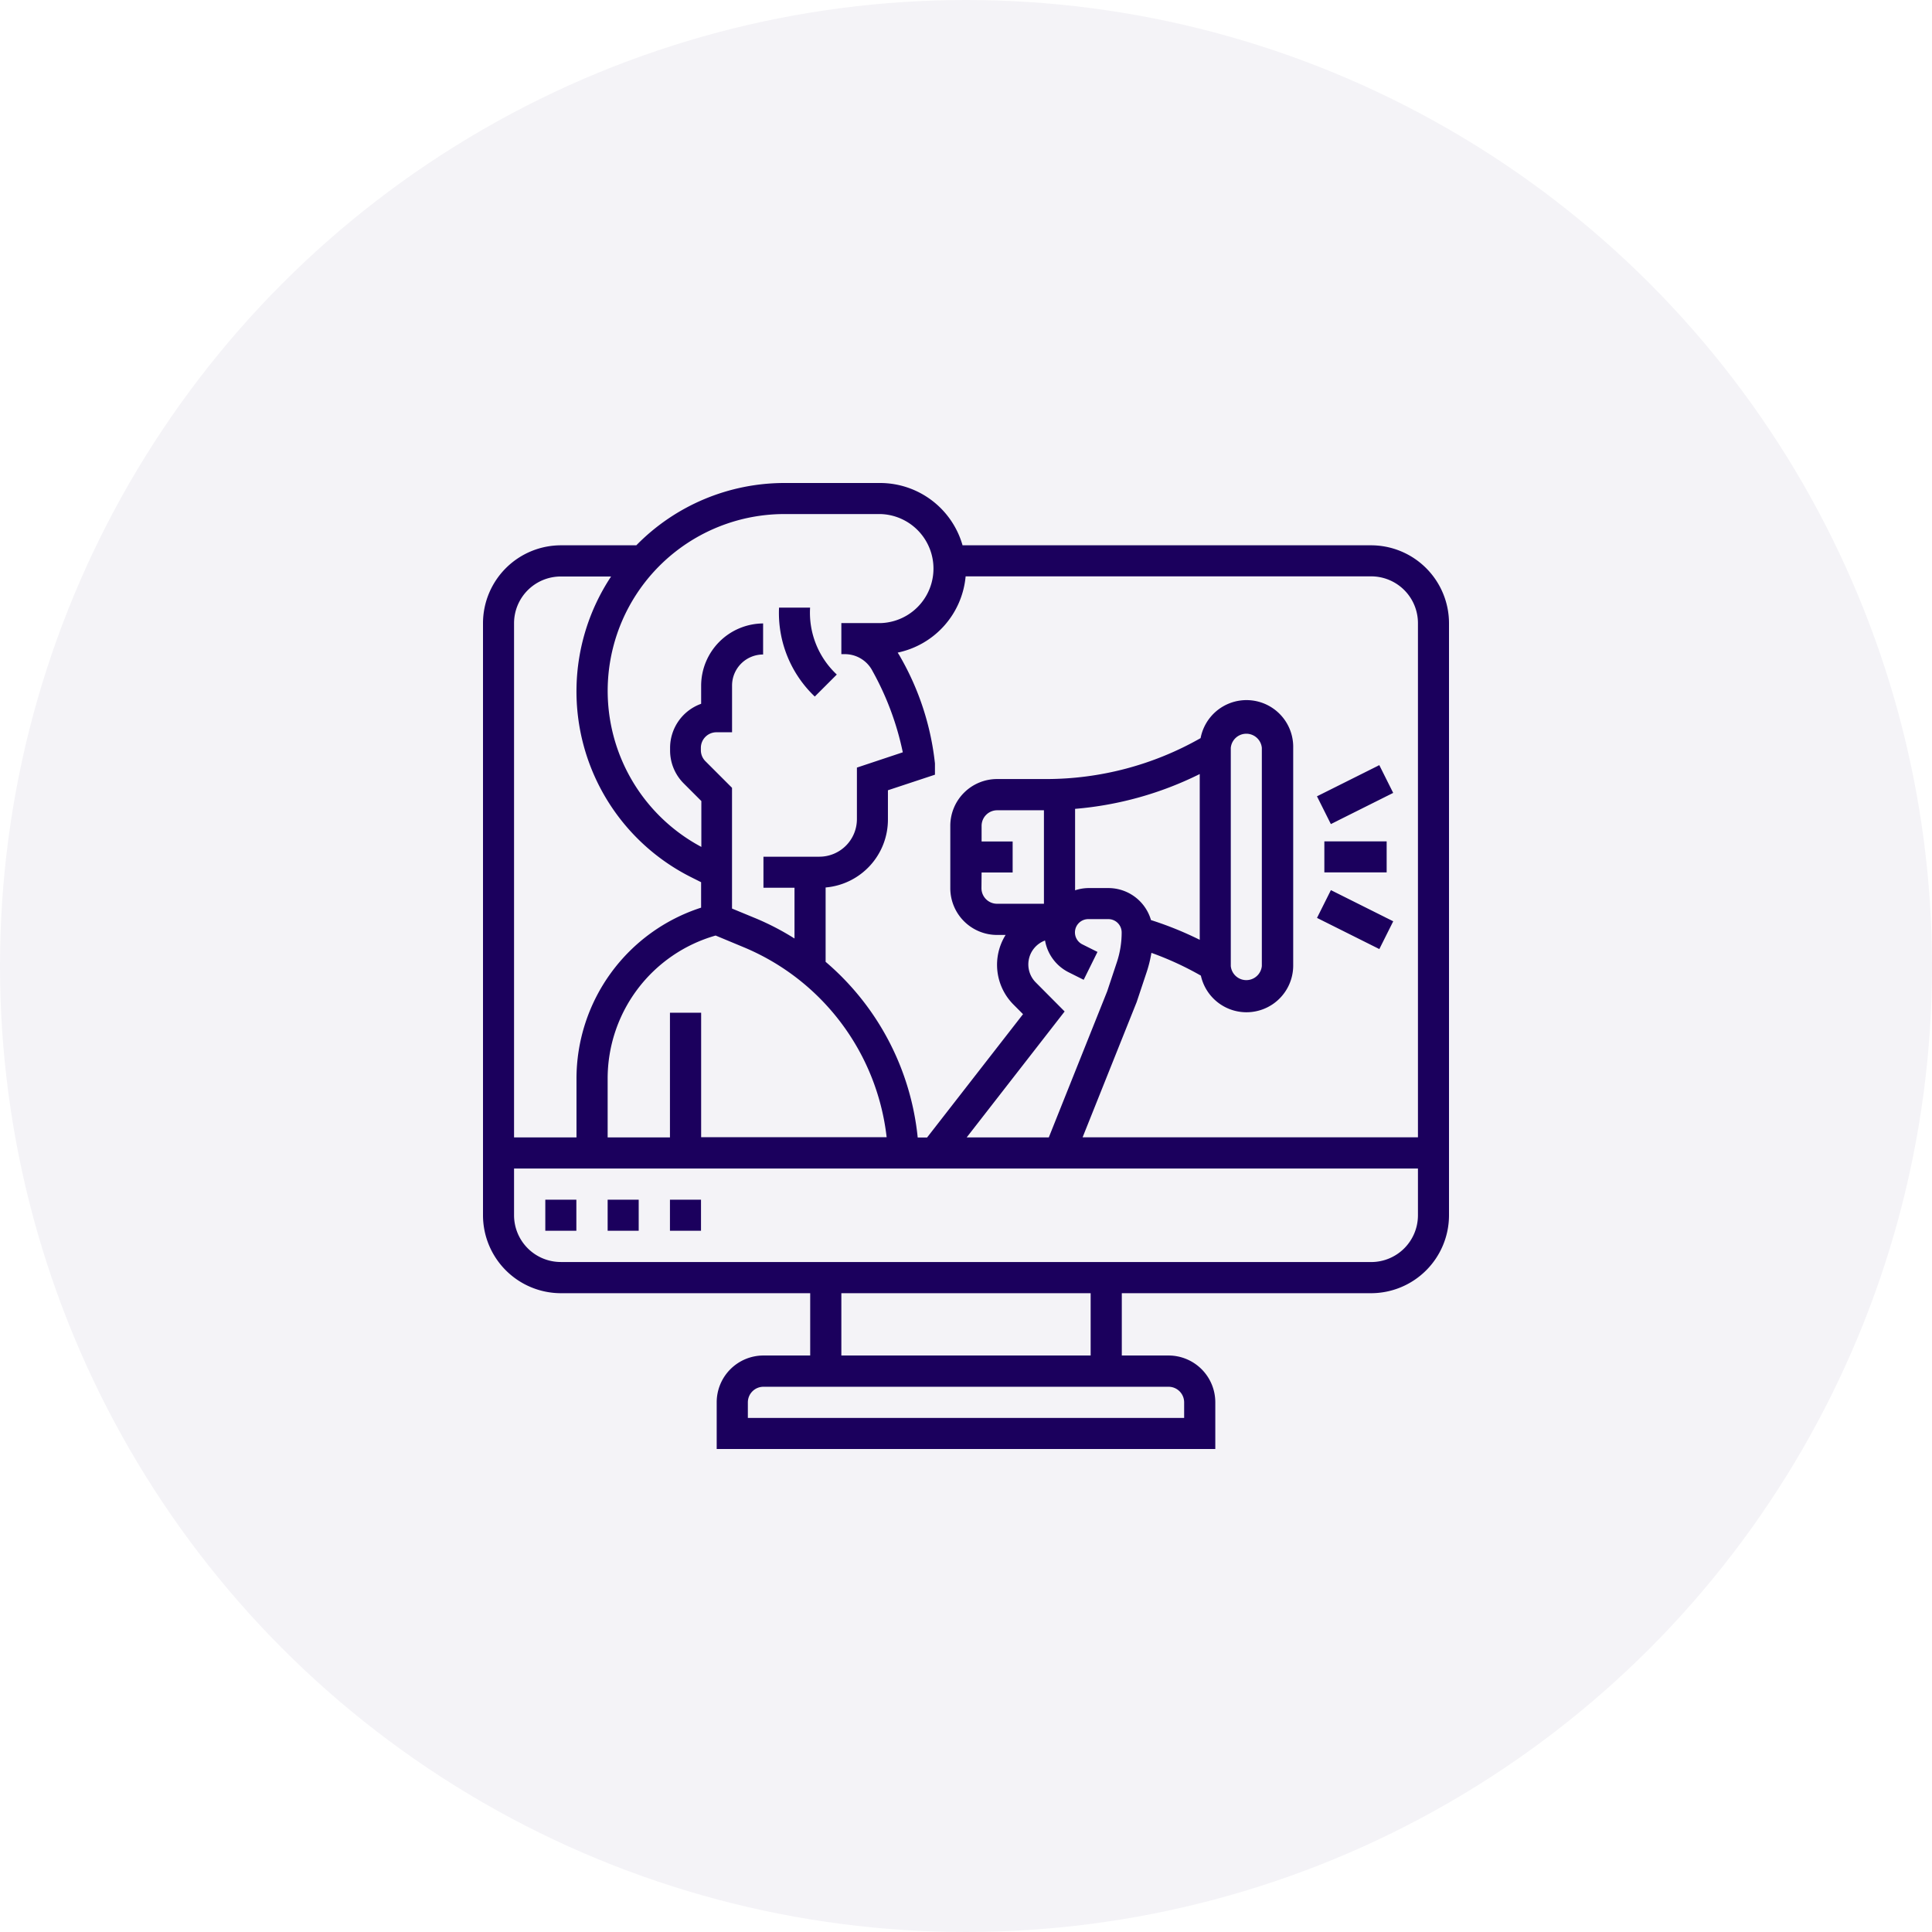
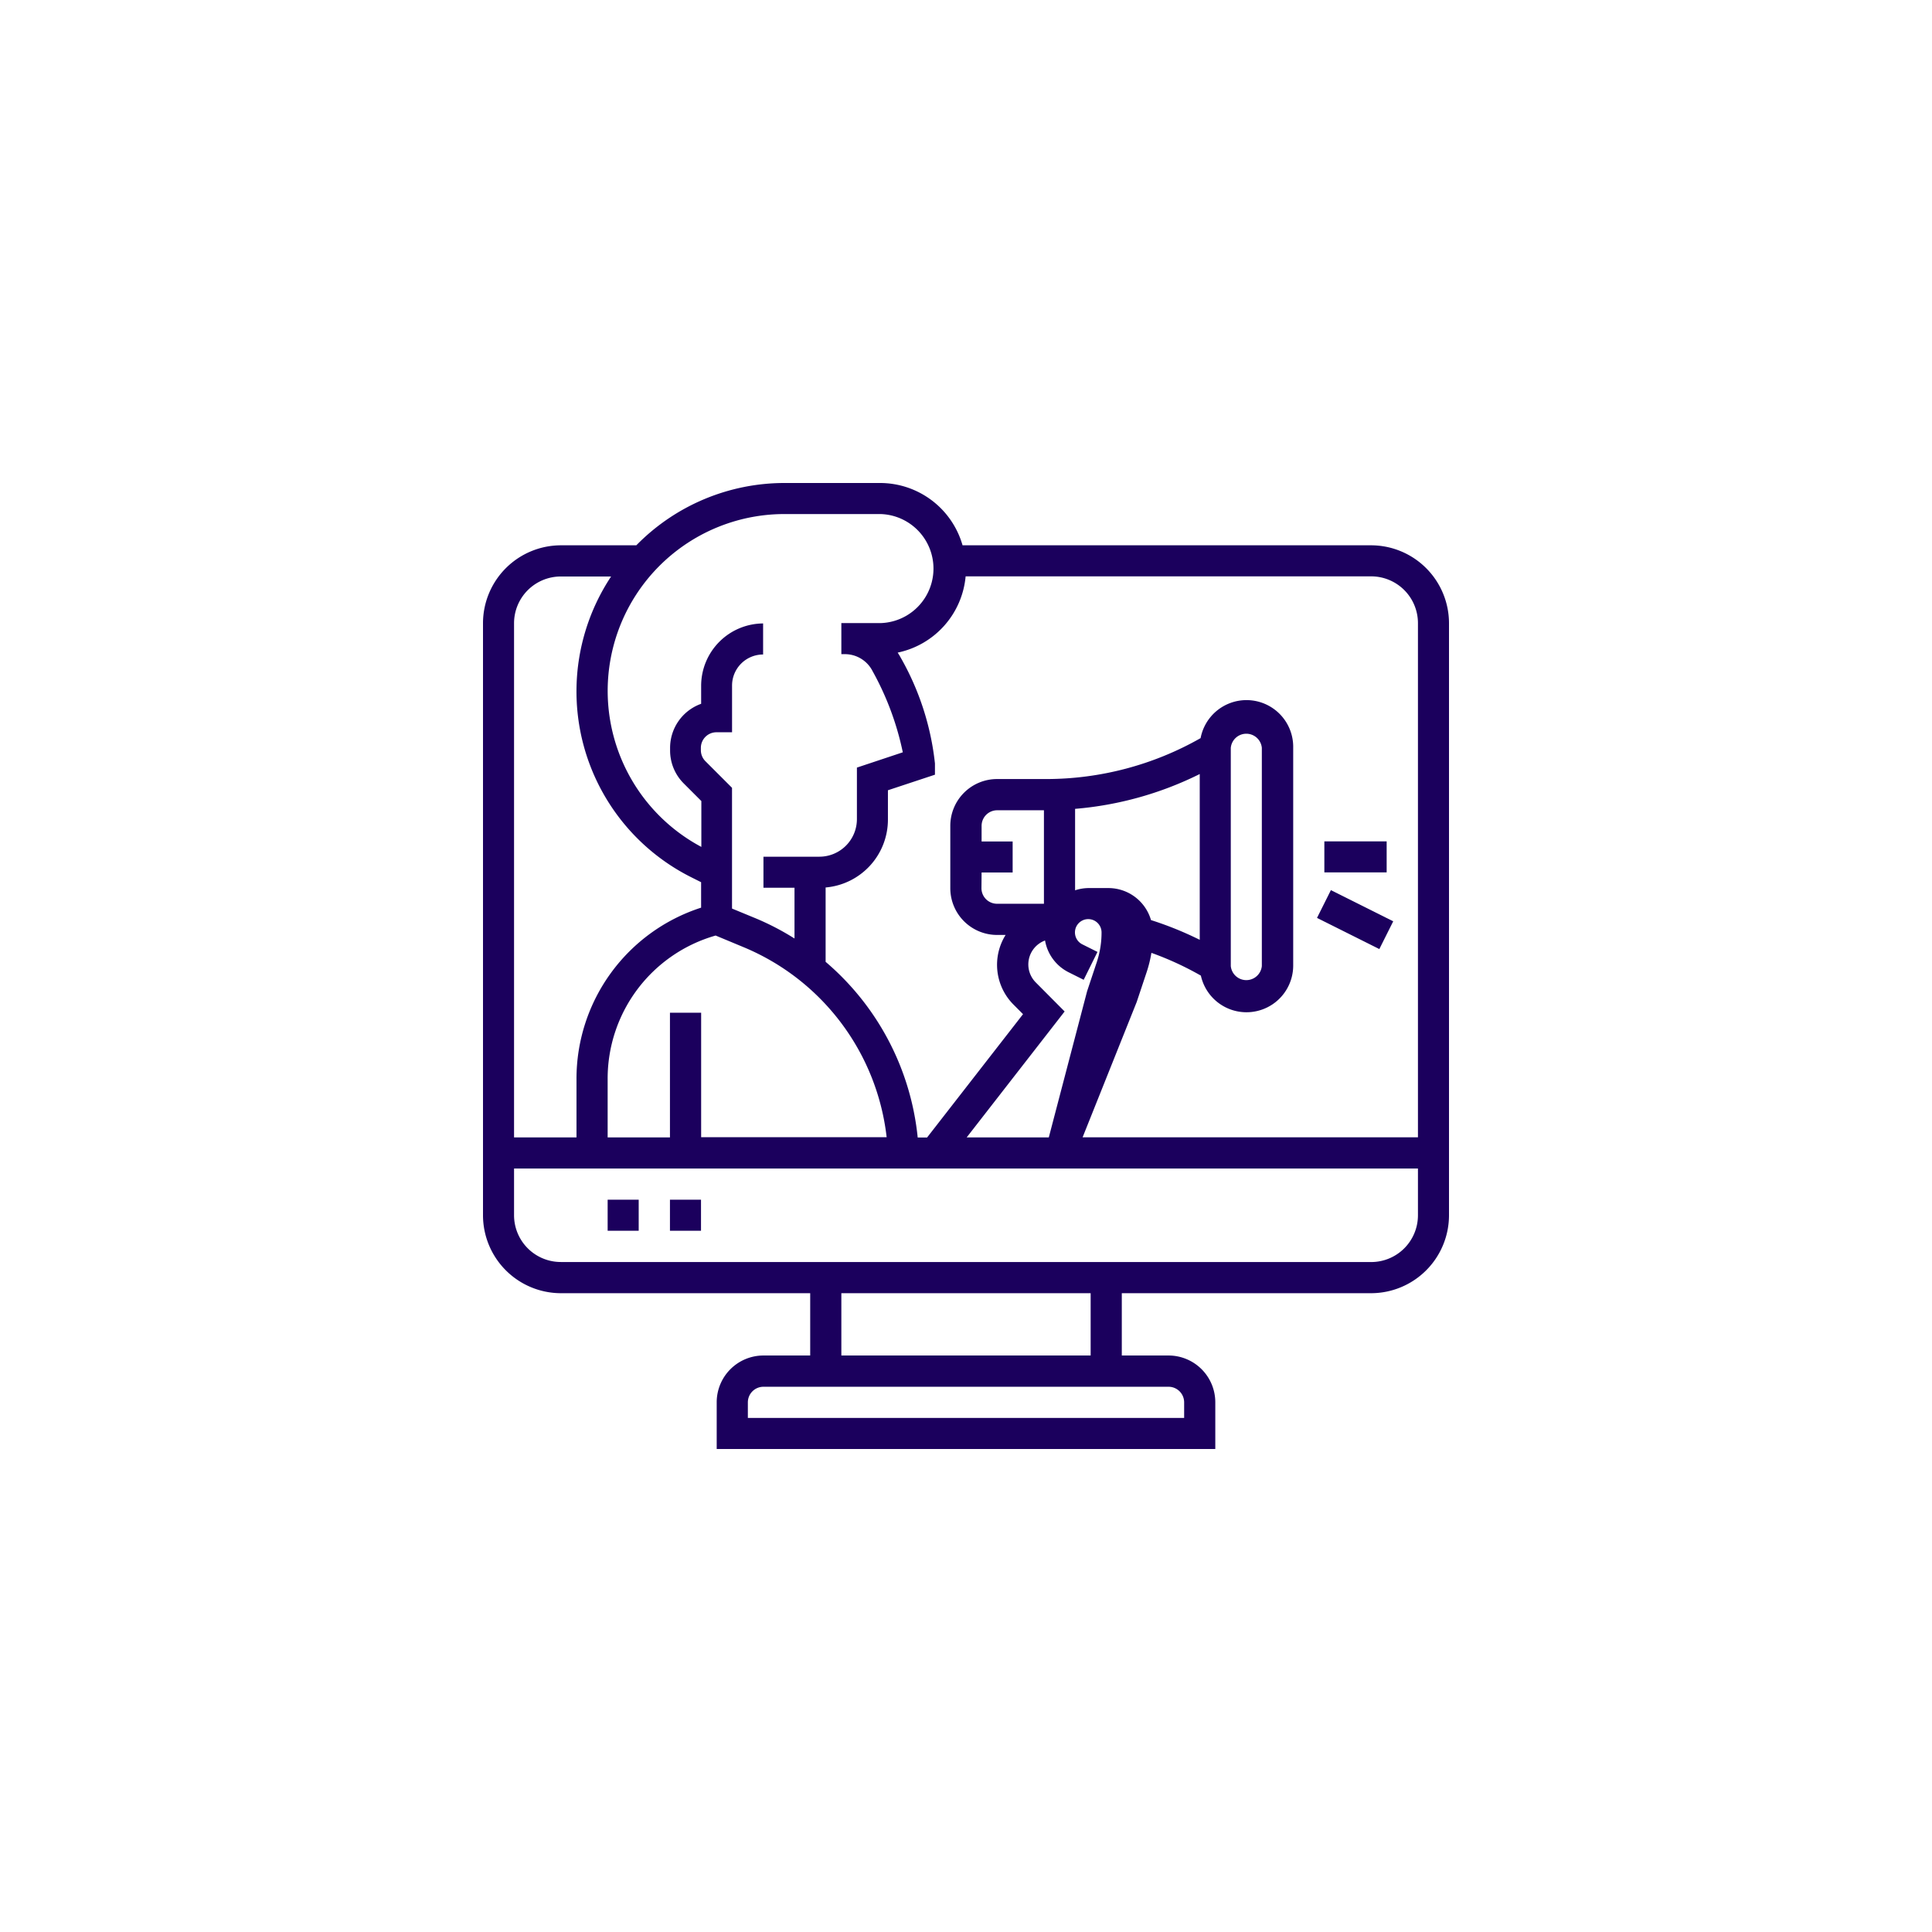
<svg xmlns="http://www.w3.org/2000/svg" width="56" height="56" viewBox="0 0 56 56">
  <defs>
    <style>.a,.b{fill:#1b005d;}.a{opacity:0.05;}</style>
  </defs>
  <g transform="translate(-348 -310)">
-     <circle class="a" cx="28" cy="28" r="28" transform="translate(348 310)" />
    <g transform="translate(361 323)">
-       <path class="b" d="M21.674,10.939A2.453,2.453,0,0,1,20.9,9H20a3.342,3.342,0,0,0,1.036,2.577Z" transform="translate(-10.419 -4.387)" />
-       <path class="b" d="M26.742,2.806H14.9A2.487,2.487,0,0,0,12.516,1H9.744a6.012,6.012,0,0,0-4.3,1.806H3.258A2.261,2.261,0,0,0,1,5.065V22.226a2.261,2.261,0,0,0,2.258,2.258h7.226V26.29H9.129a1.356,1.356,0,0,0-1.355,1.355V29H22.226V27.645a1.356,1.356,0,0,0-1.355-1.355H19.516V24.484h7.226A2.261,2.261,0,0,0,29,22.226V5.065A2.261,2.261,0,0,0,26.742,2.806Zm-11.753.9H26.742A1.356,1.356,0,0,1,28.1,5.065v14.9h-9.72l1.568-3.922.288-.864a3.646,3.646,0,0,0,.138-.56,9.034,9.034,0,0,1,1.434.66A1.354,1.354,0,0,0,24.484,15V8.677A1.354,1.354,0,0,0,21.8,8.395a9.056,9.056,0,0,1-4.471,1.186H15.9a1.356,1.356,0,0,0-1.355,1.355v1.806A1.356,1.356,0,0,0,15.9,14.1h.248a1.634,1.634,0,0,0,.234,2.024l.271.272-2.781,3.575H13.6a7.7,7.7,0,0,0-2.669-5.092V12.724a1.975,1.975,0,0,0,1.806-1.975V9.906L14.1,9.455V9.129a7.893,7.893,0,0,0-1-3.08c-.024-.047-.053-.089-.08-.133A2.488,2.488,0,0,0,14.989,3.71Zm2.035,11.772a.739.739,0,0,1,.267-1.217,1.274,1.274,0,0,0,.68.919l.44.22.4-.808-.44-.22a.386.386,0,0,1,.172-.731h.583a.386.386,0,0,1,.386.386,2.728,2.728,0,0,1-.14.866l-.279.839L17.4,19.968H15.02l2.839-3.65ZM15.452,12.29h.9v-.9h-.9v-.452a.452.452,0,0,1,.452-.452h1.355v2.71H15.9a.452.452,0,0,1-.452-.452Zm6.323,1.951a9.972,9.972,0,0,0-1.413-.572,1.286,1.286,0,0,0-1.231-.928h-.583a1.27,1.27,0,0,0-.386.065V10.445a9.958,9.958,0,0,0,3.613-1.009Zm.9.758V8.677a.452.452,0,0,1,.9,0V15a.452.452,0,0,1-.9,0ZM6.419,16.355v3.613H4.613v-1.7a4.311,4.311,0,0,1,3.13-4.151l.831.346a6.8,6.8,0,0,1,4.126,5.5H7.323V16.355ZM9.744,1.9h2.772a1.581,1.581,0,0,1,0,3.161H11.387v.9h.1a.9.9,0,0,1,.806.494,8.321,8.321,0,0,1,.875,2.351l-1.33.443v1.493a1.089,1.089,0,0,1-1.09,1.09H9.129v.9h.9v1.471a7.6,7.6,0,0,0-1.111-.579l-.7-.289v-3.5l-.771-.771a.45.45,0,0,1-.132-.32V8.677a.452.452,0,0,1,.452-.452h.452V6.871a.9.9,0,0,1,.9-.9v-.9A1.808,1.808,0,0,0,7.323,6.871V7.4a1.357,1.357,0,0,0-.9,1.278v.077a1.347,1.347,0,0,0,.4.958l.506.506v1.329A5.125,5.125,0,0,1,9.744,1.9ZM3.258,3.71H4.713a6.026,6.026,0,0,0,2.332,8.722l.277.139v.738A5.211,5.211,0,0,0,3.71,18.273v1.695H1.9V5.065A1.356,1.356,0,0,1,3.258,3.71ZM21.323,27.645V28.1H8.677v-.452a.452.452,0,0,1,.452-.452H20.871A.452.452,0,0,1,21.323,27.645Zm-2.71-1.355H11.387V24.484h7.226Zm8.129-2.71H3.258A1.356,1.356,0,0,1,1.9,22.226V20.871H28.1v1.355A1.356,1.356,0,0,1,26.742,23.581Z" transform="translate(0 0)" />
+       <path class="b" d="M26.742,2.806H14.9A2.487,2.487,0,0,0,12.516,1H9.744a6.012,6.012,0,0,0-4.3,1.806H3.258A2.261,2.261,0,0,0,1,5.065V22.226a2.261,2.261,0,0,0,2.258,2.258h7.226V26.29H9.129a1.356,1.356,0,0,0-1.355,1.355V29H22.226V27.645a1.356,1.356,0,0,0-1.355-1.355H19.516V24.484h7.226A2.261,2.261,0,0,0,29,22.226V5.065A2.261,2.261,0,0,0,26.742,2.806Zm-11.753.9H26.742A1.356,1.356,0,0,1,28.1,5.065v14.9h-9.72l1.568-3.922.288-.864a3.646,3.646,0,0,0,.138-.56,9.034,9.034,0,0,1,1.434.66A1.354,1.354,0,0,0,24.484,15V8.677A1.354,1.354,0,0,0,21.8,8.395a9.056,9.056,0,0,1-4.471,1.186H15.9a1.356,1.356,0,0,0-1.355,1.355v1.806A1.356,1.356,0,0,0,15.9,14.1h.248a1.634,1.634,0,0,0,.234,2.024l.271.272-2.781,3.575H13.6a7.7,7.7,0,0,0-2.669-5.092V12.724a1.975,1.975,0,0,0,1.806-1.975V9.906L14.1,9.455V9.129a7.893,7.893,0,0,0-1-3.08c-.024-.047-.053-.089-.08-.133A2.488,2.488,0,0,0,14.989,3.71Zm2.035,11.772a.739.739,0,0,1,.267-1.217,1.274,1.274,0,0,0,.68.919l.44.22.4-.808-.44-.22a.386.386,0,0,1,.172-.731a.386.386,0,0,1,.386.386,2.728,2.728,0,0,1-.14.866l-.279.839L17.4,19.968H15.02l2.839-3.65ZM15.452,12.29h.9v-.9h-.9v-.452a.452.452,0,0,1,.452-.452h1.355v2.71H15.9a.452.452,0,0,1-.452-.452Zm6.323,1.951a9.972,9.972,0,0,0-1.413-.572,1.286,1.286,0,0,0-1.231-.928h-.583a1.27,1.27,0,0,0-.386.065V10.445a9.958,9.958,0,0,0,3.613-1.009Zm.9.758V8.677a.452.452,0,0,1,.9,0V15a.452.452,0,0,1-.9,0ZM6.419,16.355v3.613H4.613v-1.7a4.311,4.311,0,0,1,3.13-4.151l.831.346a6.8,6.8,0,0,1,4.126,5.5H7.323V16.355ZM9.744,1.9h2.772a1.581,1.581,0,0,1,0,3.161H11.387v.9h.1a.9.9,0,0,1,.806.494,8.321,8.321,0,0,1,.875,2.351l-1.33.443v1.493a1.089,1.089,0,0,1-1.09,1.09H9.129v.9h.9v1.471a7.6,7.6,0,0,0-1.111-.579l-.7-.289v-3.5l-.771-.771a.45.45,0,0,1-.132-.32V8.677a.452.452,0,0,1,.452-.452h.452V6.871a.9.9,0,0,1,.9-.9v-.9A1.808,1.808,0,0,0,7.323,6.871V7.4a1.357,1.357,0,0,0-.9,1.278v.077a1.347,1.347,0,0,0,.4.958l.506.506v1.329A5.125,5.125,0,0,1,9.744,1.9ZM3.258,3.71H4.713a6.026,6.026,0,0,0,2.332,8.722l.277.139v.738A5.211,5.211,0,0,0,3.71,18.273v1.695H1.9V5.065A1.356,1.356,0,0,1,3.258,3.71ZM21.323,27.645V28.1H8.677v-.452a.452.452,0,0,1,.452-.452H20.871A.452.452,0,0,1,21.323,27.645Zm-2.71-1.355H11.387V24.484h7.226Zm8.129-2.71H3.258A1.356,1.356,0,0,1,1.9,22.226V20.871H28.1v1.355A1.356,1.356,0,0,1,26.742,23.581Z" transform="translate(0 0)" />
      <path class="b" d="M13,47h.9v.9H13Z" transform="translate(-6.581 -25.226)" />
-       <path class="b" d="M5,47h.9v.9H5Z" transform="translate(-2.194 -25.226)" />
      <path class="b" d="M9,47h.9v.9H9Z" transform="translate(-4.387 -25.226)" />
      <path class="b" d="M55,24h1.806v.9H55Z" transform="translate(-29.613 -12.613)" />
-       <path class="b" d="M0,0H2.02V.9H0Z" transform="translate(25.173 10.081) rotate(-26.565)" />
      <path class="b" d="M0,0H.9V2.02H0Z" transform="translate(25.174 13.606) rotate(-63.435)" />
    </g>
  </g>
</svg>